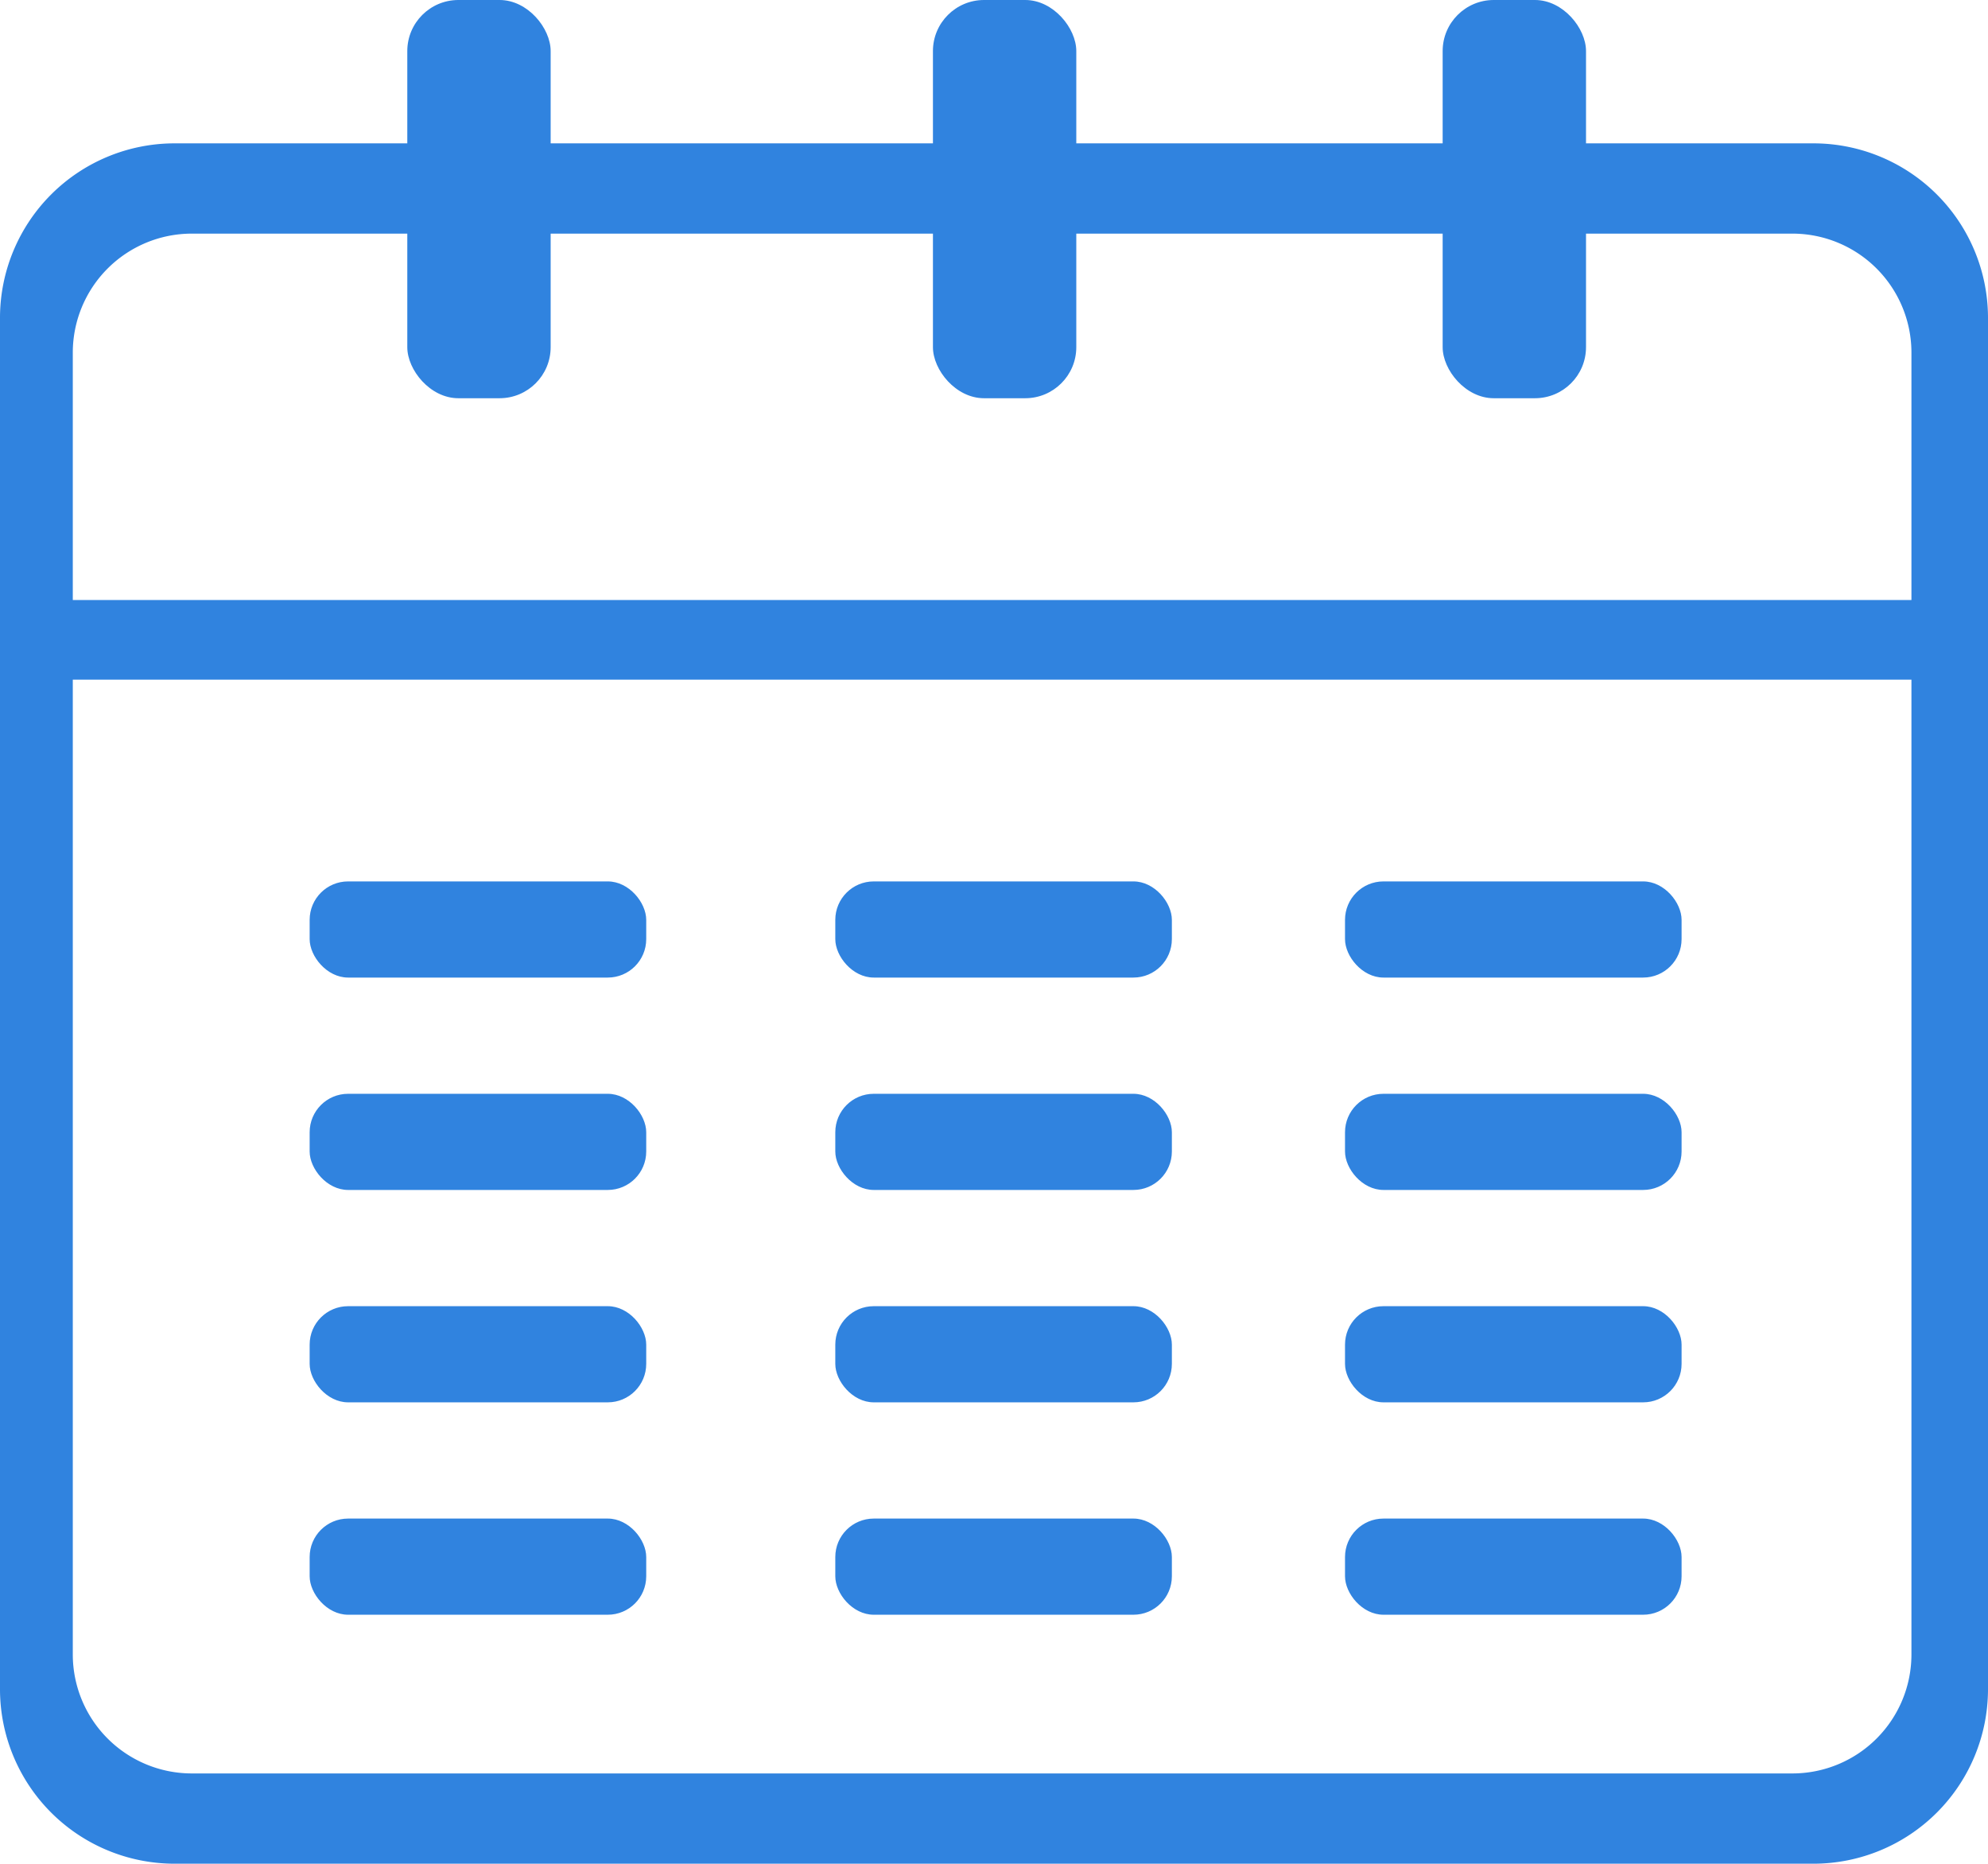
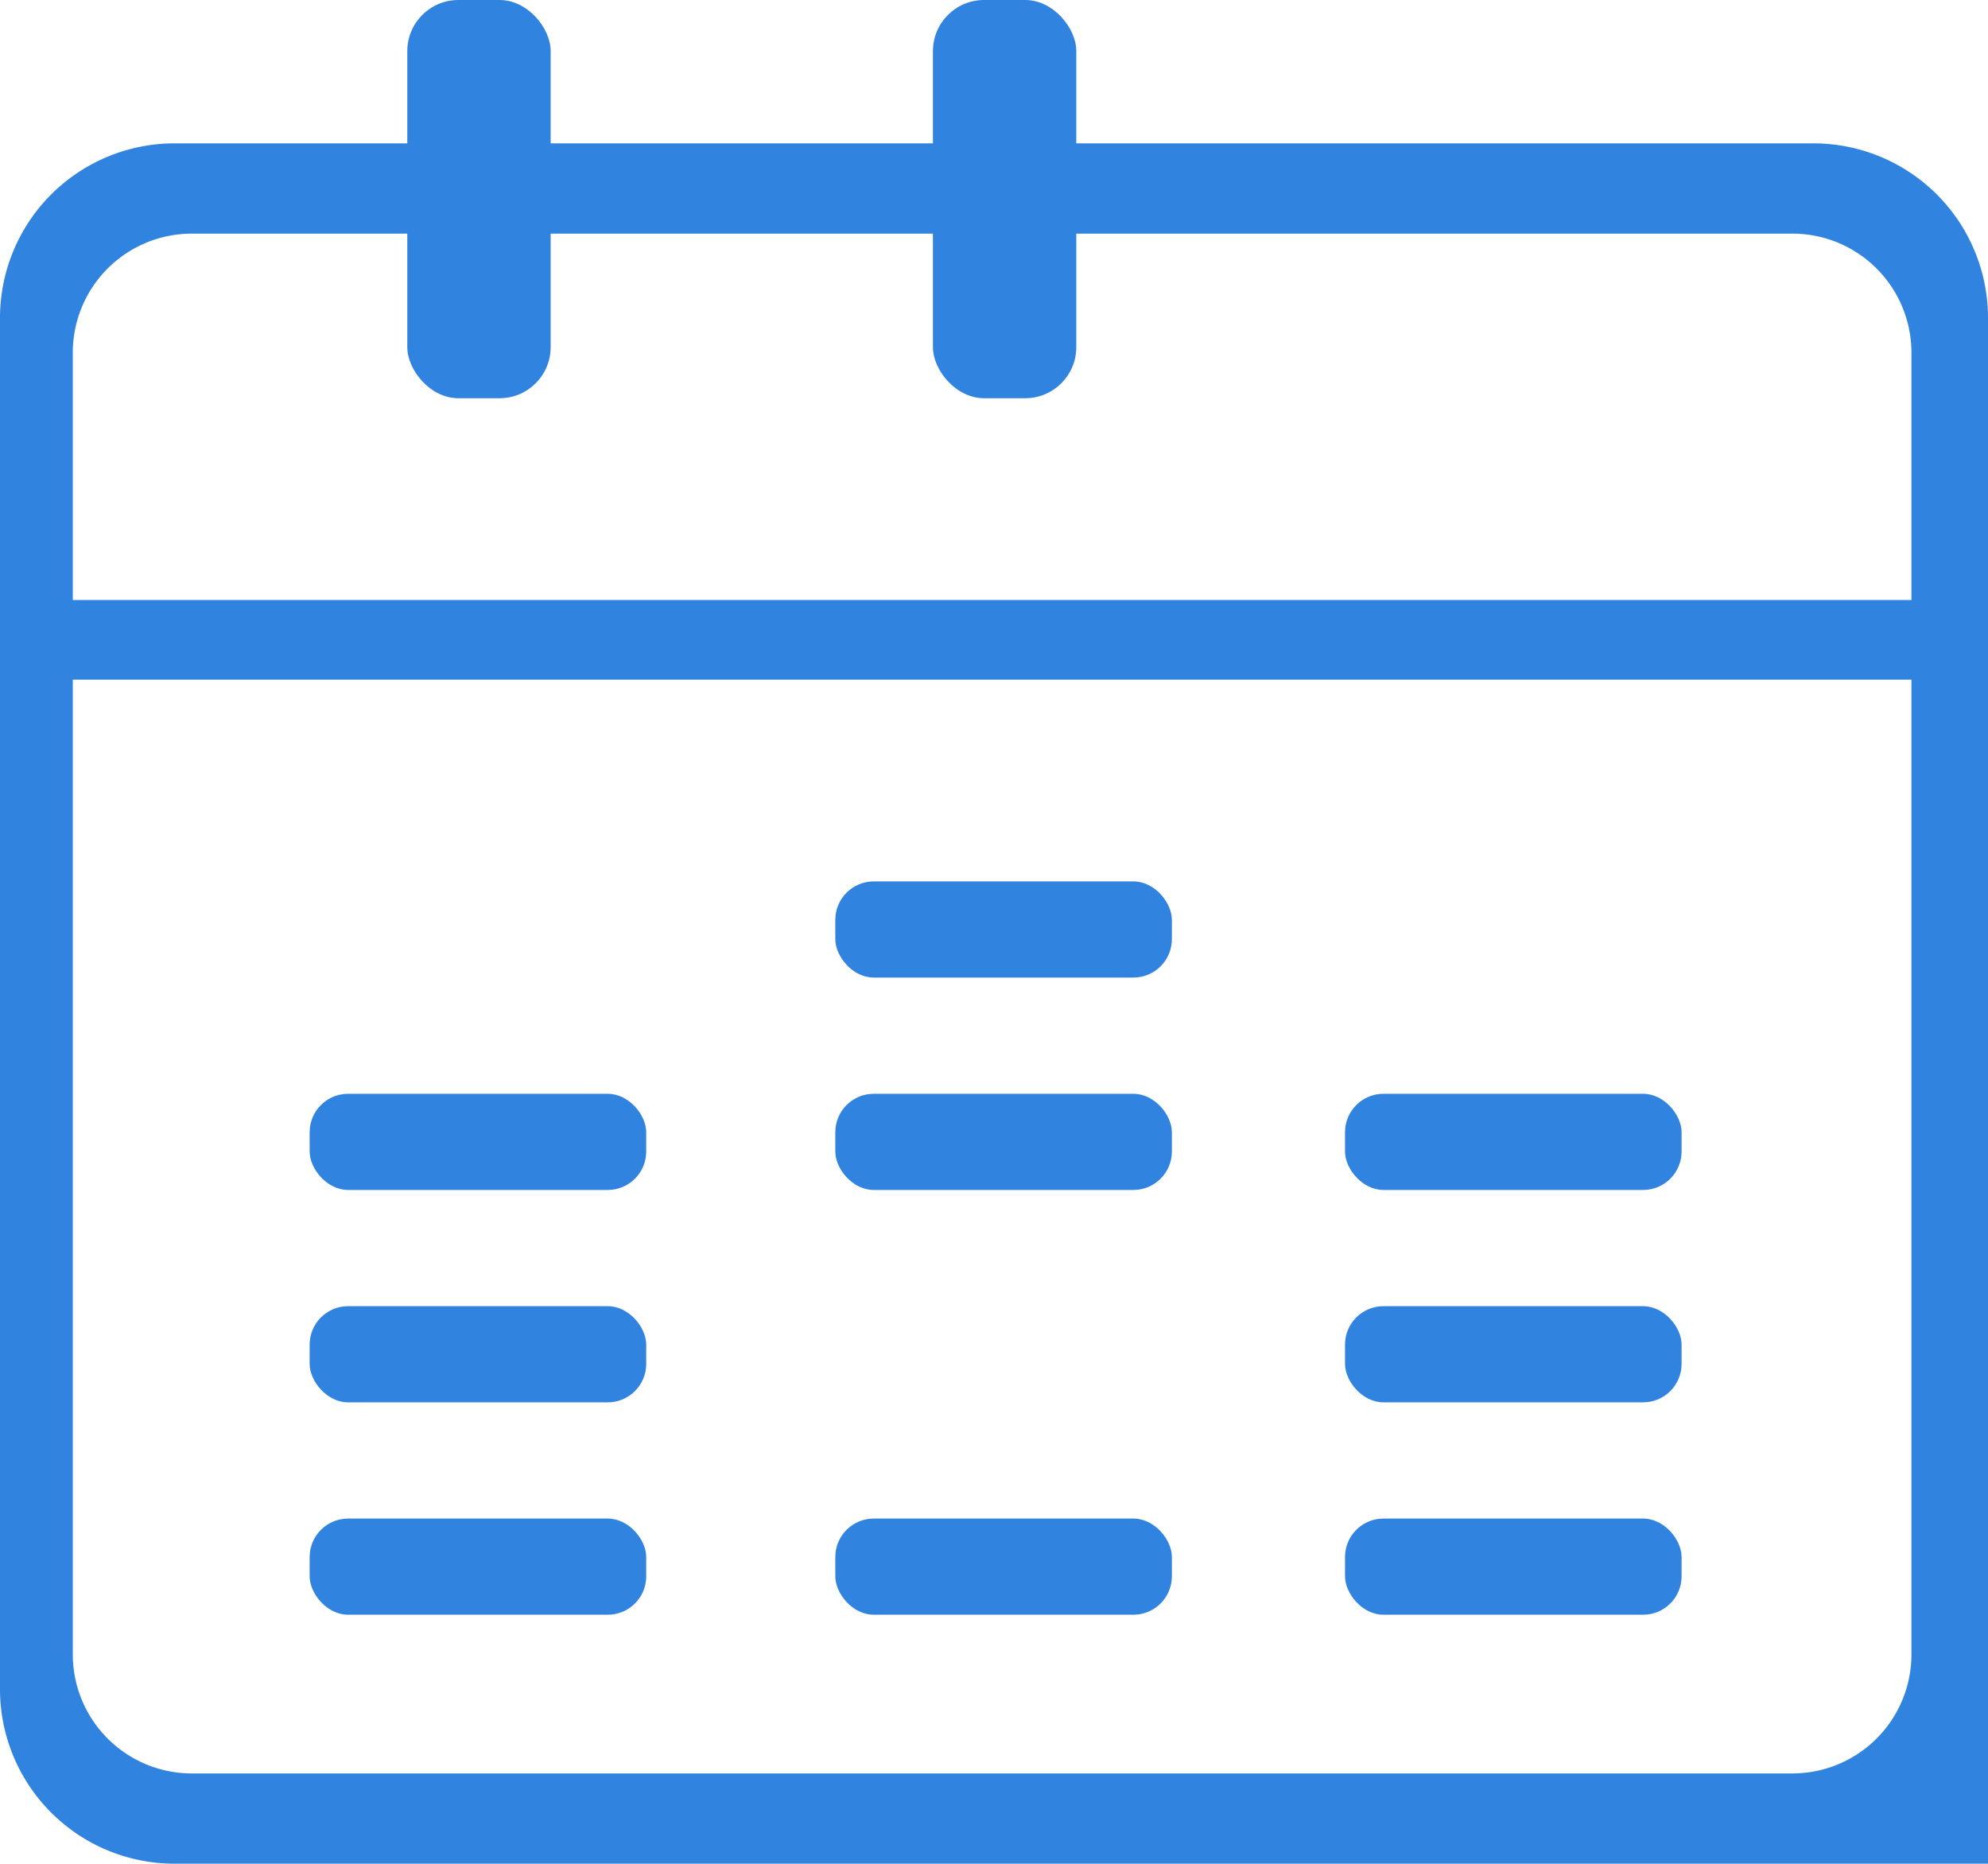
<svg xmlns="http://www.w3.org/2000/svg" viewBox="0 0 374.42 351">
  <defs>
    <style>.cls-1{fill:#3083df;}</style>
  </defs>
  <g id="Layer_2" data-name="Layer 2">
    <g id="year">
-       <path class="cls-1" d="M341.64,351H32.78A32.88,32.88,0,0,1,0,318.22V59.78A32.88,32.88,0,0,1,32.78,27H341.64a32.88,32.88,0,0,1,32.78,32.78V318.22A32.88,32.88,0,0,1,341.64,351ZM360,311.65V66.35A22.42,22.42,0,0,0,337.63,44H36.06A22.42,22.42,0,0,0,13.71,66.35v245.3A22.42,22.42,0,0,0,36.06,334H337.63A22.42,22.42,0,0,0,360,311.65Z" />
+       <path class="cls-1" d="M341.64,351H32.78A32.88,32.88,0,0,1,0,318.22V59.78A32.88,32.88,0,0,1,32.78,27H341.64a32.88,32.88,0,0,1,32.78,32.78A32.88,32.88,0,0,1,341.64,351ZM360,311.65V66.35A22.42,22.42,0,0,0,337.63,44H36.06A22.42,22.42,0,0,0,13.71,66.35v245.3A22.42,22.42,0,0,0,36.06,334H337.63A22.42,22.42,0,0,0,360,311.65Z" />
      <rect class="cls-1" x="76.71" width="27" height="75" rx="9.62" />
      <rect class="cls-1" x="175.71" width="27" height="75" rx="9.62" />
-       <rect class="cls-1" x="271.71" width="27" height="75" rx="9.62" />
-       <rect class="cls-1" x="58.32" y="166" width="63.39" height="18.11" rx="7.24" />
      <rect class="cls-1" x="157.32" y="166" width="63.39" height="18.11" rx="7.24" />
-       <rect class="cls-1" x="253.32" y="166" width="63.39" height="18.11" rx="7.24" />
      <rect class="cls-1" x="58.32" y="206" width="63.39" height="18.11" rx="7.24" />
      <rect class="cls-1" x="157.32" y="206" width="63.39" height="18.11" rx="7.24" />
      <rect class="cls-1" x="253.32" y="206" width="63.39" height="18.11" rx="7.24" />
      <rect class="cls-1" x="58.32" y="246" width="63.39" height="18.11" rx="7.24" />
-       <rect class="cls-1" x="157.32" y="246" width="63.39" height="18.11" rx="7.24" />
      <rect class="cls-1" x="253.32" y="246" width="63.39" height="18.11" rx="7.24" />
      <rect class="cls-1" x="58.32" y="286" width="63.39" height="18.11" rx="7.24" />
      <rect class="cls-1" x="157.32" y="286" width="63.39" height="18.11" rx="7.24" />
      <rect class="cls-1" x="253.32" y="286" width="63.39" height="18.11" rx="7.24" />
      <rect class="cls-1" x="1.71" y="113" width="369" height="15" rx="5.86" />
    </g>
  </g>
</svg>